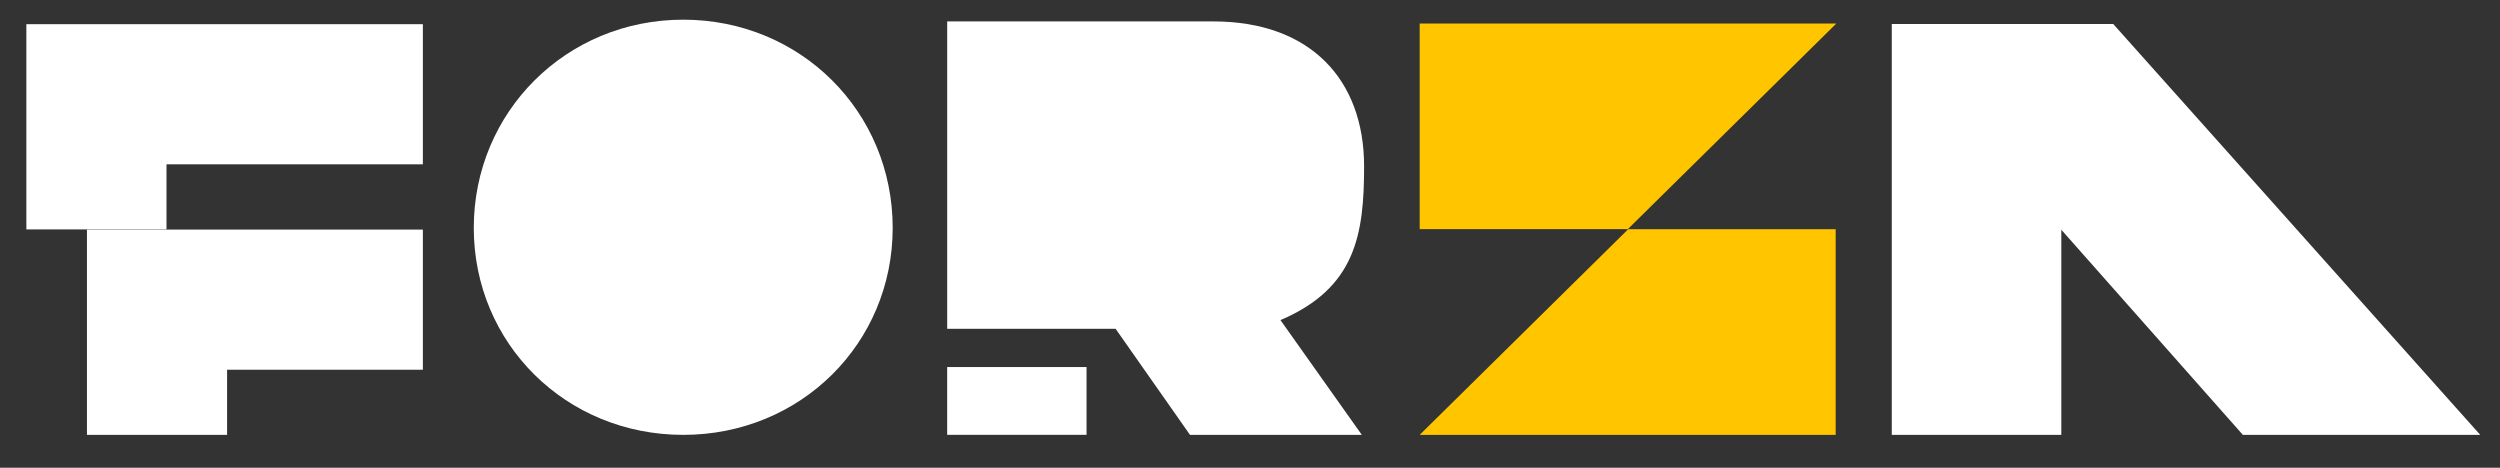
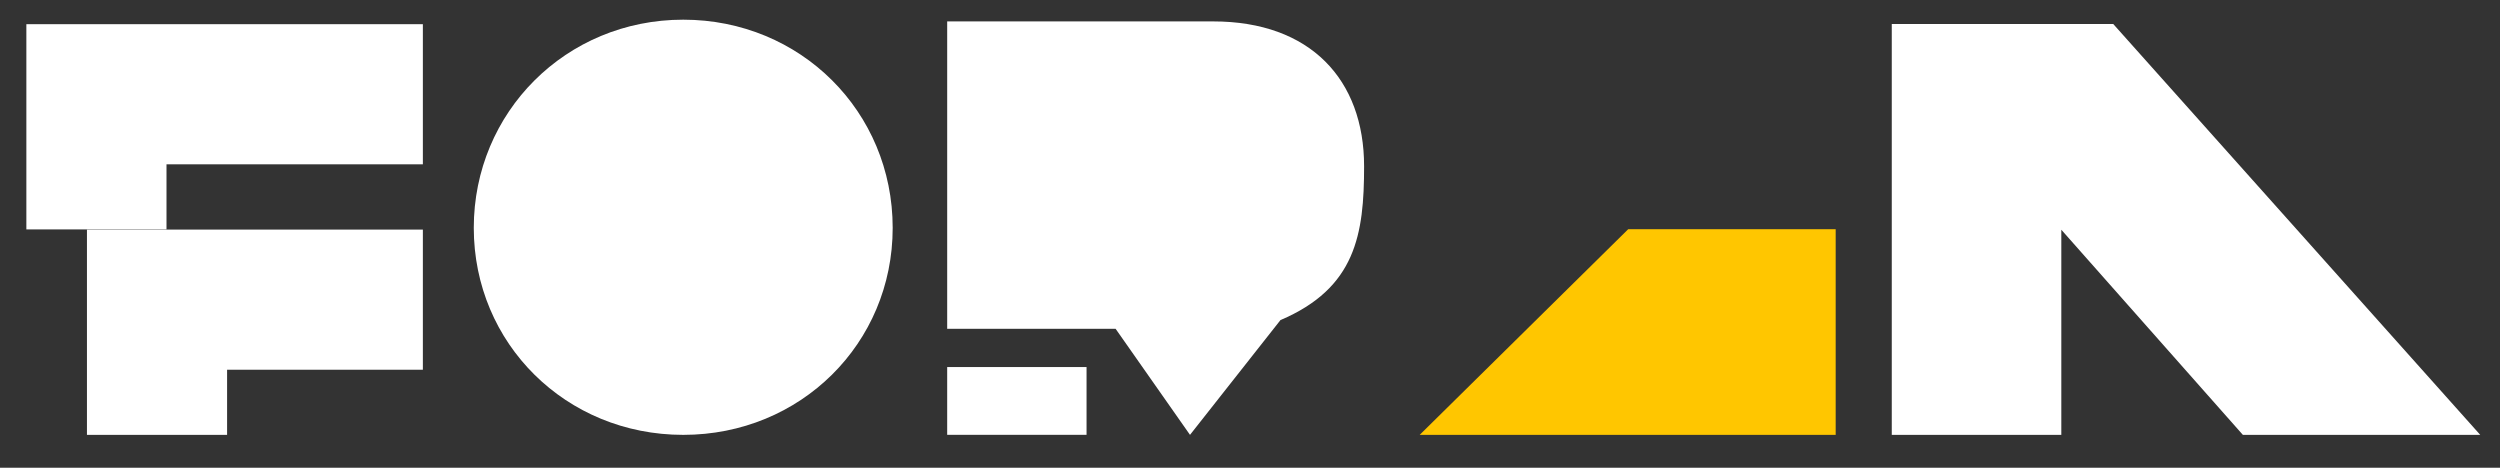
<svg xmlns="http://www.w3.org/2000/svg" id="Layer_1" data-name="Layer 1" viewBox="0 0 550 102.9">
  <rect x="0" y="0" width="550" height="102.9" fill="#333333" stroke="none" />
  <defs>
    <style>.cls-1{fill:#ffffff;}.cls-2{fill:#ffc600;}</style>
  </defs>
  <path class="cls-1" d="M196.39,50.13c0,25.44-20.27,45.54-46.08,45.54s-46.08-20.1-46.08-45.54,20.27-45.8,46.08-45.8S196.39,24.56,196.39,50.13Z" />
-   <path class="cls-1" d="M261.8,95.67,245.43,72.33H208.38V4.71h58.53c21.38,0,33.19,12.82,33.19,31.87,0,14.93-1.81,26.78-18.4,33.84l17.9,25.25Z" />
-   <path class="cls-2" d="M312.33,5.17H404L358.12,50.41H312.33Z" />
+   <path class="cls-1" d="M261.8,95.67,245.43,72.33H208.38V4.71h58.53c21.38,0,33.19,12.82,33.19,31.87,0,14.93-1.81,26.78-18.4,33.84Z" />
  <path class="cls-2" d="M403.85,95.67H312.33L358.2,50.43h45.65Z" />
  <path class="cls-1" d="M416.19,5.28h48.72l80.74,90.39H493.43L453.49,50.54V95.67h-37.3Z" />
  <polygon class="cls-1" points="49.96 81.34 93.03 81.34 93.03 50.51 19.13 50.51 19.13 95.67 49.96 95.67 49.96 81.34" />
  <polygon class="cls-1" points="36.63 36.15 93.03 36.15 93.03 5.32 5.8 5.32 5.8 50.47 36.63 50.47 36.63 36.15" />
  <rect class="cls-1" x="208.38" y="80.75" width="30.66" height="14.91" />
</svg>